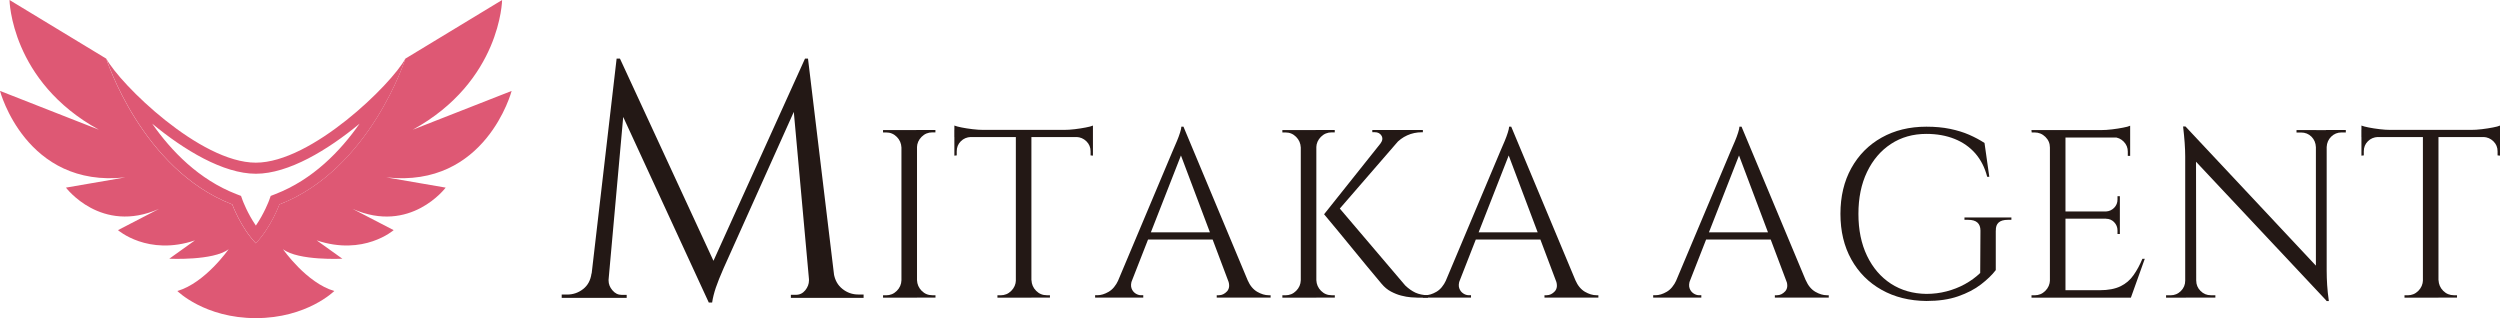
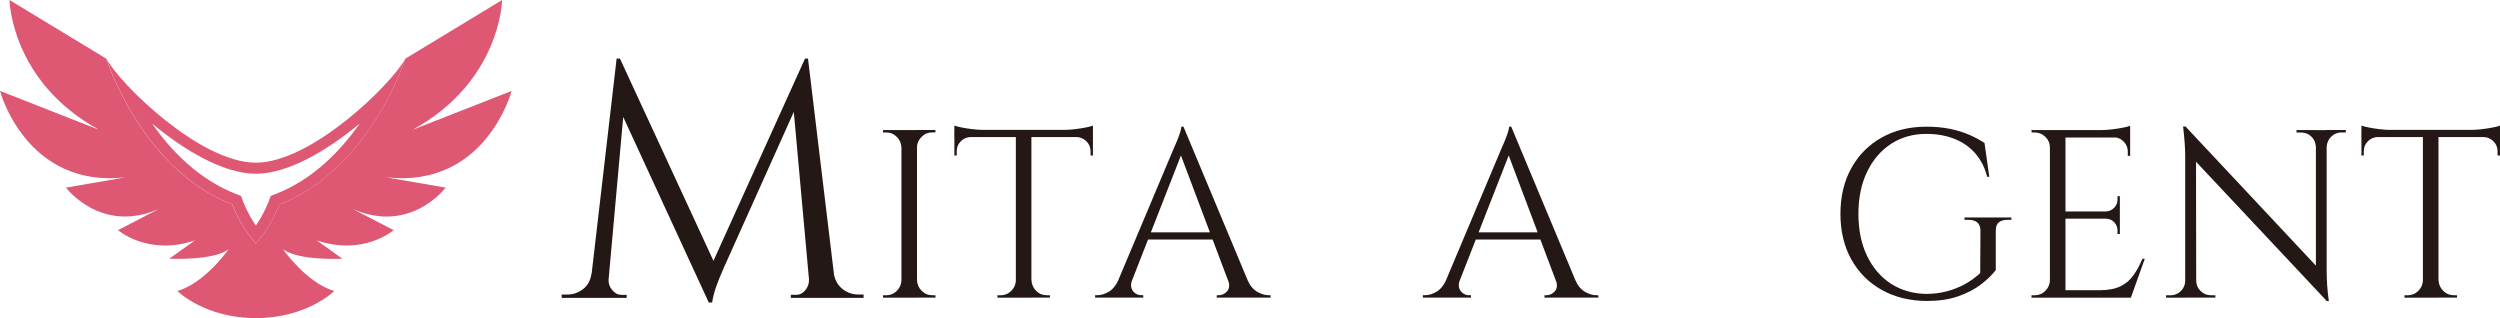
<svg xmlns="http://www.w3.org/2000/svg" id="_レイヤー_2" viewBox="0 0 412.81 52.52">
  <defs>
    <style>.cls-1{fill:#231815;}.cls-1,.cls-2{stroke-width:0px;}.cls-2{fill:#de5874;}</style>
  </defs>
  <g id="_レイヤー_1-2">
    <path class="cls-2" d="M84.49,15.01l-16.34,6.41c14.56-7.99,14.76-21.42,14.76-21.42l-15.97,9.68s-5.81,18.27-20.81,24.08c0,0-1.36,3.75-3.89,6.41-2.53-2.66-3.89-6.41-3.89-6.41-15.01-5.81-20.81-24.08-20.81-24.08L1.57,0s.2,13.43,14.76,21.42L0,15.01s4.24,16.09,20.69,14.28l-9.8,1.69s5.81,7.74,15.37,3.51l-6.78,3.51s4.94,4.32,12.71,1.69l-4.24,3.03s7.26.36,9.8-1.57c0,0-3.87,5.57-8.47,6.9,0,0,4.5,4.48,12.96,4.48s12.96-4.48,12.96-4.48c-4.6-1.33-8.47-6.9-8.47-6.9,2.54,1.94,9.8,1.57,9.8,1.57l-4.24-3.03c7.77,2.63,12.71-1.69,12.71-1.69l-6.78-3.51c9.56,4.24,15.37-3.51,15.37-3.51l-9.8-1.69c16.46,1.82,20.69-14.28,20.69-14.28Z" />
    <path class="cls-2" d="M59.39,20.4c-3.17,4.54-7.73,9.26-13.92,11.65l-.77.3-.28.78s-.78,2.1-2.17,4.12c-1.39-2.02-2.16-4.1-2.17-4.12l-.28-.78-.78-.3c-6.17-2.39-10.73-7.1-13.89-11.63,5.24,4.34,11.73,8.27,17.12,8.27s11.91-3.94,17.15-8.29M66.94,9.68c-2.3,4.24-15.49,17.18-24.7,17.18S19.85,13.92,17.55,9.68c0,0,5.81,18.27,20.81,24.08,0,0,1.36,3.75,3.89,6.41,2.53-2.66,3.89-6.41,3.89-6.41,15.01-5.81,20.81-24.08,20.81-24.08h0Z" />
    <path class="cls-1" d="M98.89,45.15v4.04h-6.14v-.55h.88c1,0,1.88-.3,2.66-.91.78-.61,1.23-1.46,1.38-2.57h1.22ZM101.82,9.68h.55l1.11,3.26-3.26,36.24h-2.99l4.59-39.51ZM100.49,46.03v.28c0,.59.21,1.14.64,1.63.42.5.93.75,1.52.75h.83v.5h-3.38v-3.15h.39ZM102.37,9.68l15.94,34.47-1.27,5.81-15.72-34.09,1.05-6.2ZM132.92,9.68l.44,3.71-13.89,30.93c-.55,1.26-.98,2.32-1.27,3.18-.29.87-.5,1.69-.61,2.46h-.55l-.77-3.49,16.66-36.8ZM133.58,46.03h.39v3.15h-3.38v-.5h.83c.63,0,1.14-.25,1.55-.75.4-.5.61-1.04.61-1.63v-.28ZM133.42,9.68l4.76,39.51h-4.32l-3.04-33.53,2.1-5.98h.5ZM136.52,45.15h1.16c.18,1.11.66,1.96,1.44,2.57.77.61,1.64.91,2.6.91h.88v.55h-6.09v-4.04Z" />
-     <path class="cls-1" d="M148.97,24.36h-.12c-.03-.68-.28-1.27-.77-1.76s-1.07-.73-1.76-.73h-.51v-.39h3.16v2.89ZM148.97,46.26v2.89h-3.16v-.39h.51c.68,0,1.27-.24,1.76-.73s.75-1.07.77-1.76h.12ZM151.42,21.48v27.67h-2.57v-27.67h2.57ZM151.3,24.36v-2.89h3.16v.39h-.52c-.68,0-1.27.24-1.76.73-.49.49-.75,1.07-.77,1.76h-.12ZM151.3,46.26h.12c.03.68.28,1.27.77,1.76.49.49,1.07.73,1.76.73h.52v.39h-3.16v-2.89Z" />
+     <path class="cls-1" d="M148.97,24.36h-.12c-.03-.68-.28-1.27-.77-1.76s-1.07-.73-1.76-.73h-.51v-.39h3.16v2.89ZM148.97,46.26v2.89h-3.16v-.39h.51c.68,0,1.27-.24,1.76-.73s.75-1.07.77-1.76h.12ZM151.42,21.48v27.67h-2.57v-27.67h2.57ZM151.3,24.36v-2.89h3.16v.39h-.52c-.68,0-1.27.24-1.76.73-.49.49-.75,1.07-.77,1.76ZM151.3,46.26h.12c.03.68.28,1.27.77,1.76.49.49,1.07.73,1.76.73h.52v.39h-3.16v-2.89Z" />
    <path class="cls-1" d="M157.59,20.73c.26.11.66.21,1.2.32.54.11,1.14.2,1.8.28.66.08,1.27.12,1.82.12l-4.82.43v-1.15ZM180.47,21.44v1.19h-22.89v-1.19h22.89ZM160.31,22.5v.12c-.66.03-1.21.26-1.66.71s-.67,1-.67,1.66v.67l-.39.04v-3.2h2.73ZM167.86,46.26v2.89h-3.16v-.39h.52c.68,0,1.27-.24,1.76-.73.49-.49.75-1.07.77-1.76h.12ZM170.31,21.6v27.55h-2.57v-27.55h2.57ZM170.2,46.26h.12c.03.68.28,1.27.77,1.76.49.49,1.07.73,1.76.73h.52v.39h-3.16v-2.89ZM180.47,20.73v1.15l-4.82-.43c.58,0,1.19-.04,1.84-.12.65-.08,1.25-.17,1.8-.28.55-.1.95-.21,1.19-.32ZM180.47,22.5v3.2l-.39-.04v-.67c0-.66-.23-1.21-.69-1.66-.46-.45-1.01-.68-1.64-.71v-.12h2.73Z" />
    <path class="cls-1" d="M186.92,46.26c-.18.53-.21.97-.08,1.34s.35.65.65.85c.3.2.61.3.93.3h.36v.39h-7.95v-.39h.36c.61,0,1.23-.19,1.88-.57.65-.38,1.18-1.02,1.6-1.92h2.25ZM195.42,20.92l.36,2.77-9.92,25.34h-2.37l10.12-24.04c.29-.66.53-1.23.73-1.7.2-.47.37-.94.51-1.38.14-.45.22-.78.22-.99h.36ZM200.99,38.36v1.19h-12.37v-1.19h12.37ZM195.42,20.92l11.7,27.99h-3.36l-9.13-24.23.79-3.76ZM202.77,46.26h3.24c.39.9.92,1.53,1.58,1.92.66.38,1.29.57,1.9.57h.32v.39h-8.9v-.39h.36c.5,0,.95-.22,1.35-.65.39-.44.45-1.05.16-1.84Z" />
-     <path class="cls-1" d="M214.91,24.36h-.12c-.03-.68-.28-1.27-.77-1.76-.49-.49-1.07-.73-1.76-.73h-.51v-.39h3.16v2.89ZM214.91,46.26v2.89h-3.16v-.39h.51c.68,0,1.27-.24,1.76-.73s.75-1.07.77-1.76h.12ZM217.36,21.48v27.67h-2.57v-27.67h2.57ZM217.24,24.36v-2.89h3.16v.39h-.52c-.68,0-1.27.24-1.76.73s-.75,1.07-.77,1.76h-.12ZM217.24,46.26h.12c.03.68.28,1.27.77,1.76s1.07.73,1.76.73h.52v.39h-3.16v-2.89ZM232.23,21.75l-11.82,13.64h-1.78l10.87-13.64h2.73ZM220.8,33.93l11.23,13.2c.55.53,1.11.92,1.68,1.19.57.26,1.26.41,2.08.44v.39h-1.7c-.26,0-.64-.02-1.13-.06-.49-.04-1.01-.13-1.58-.28-.57-.14-1.13-.37-1.7-.67-.57-.3-1.07-.72-1.52-1.25-.92-1.11-1.75-2.09-2.47-2.96s-1.49-1.8-2.29-2.79c-.8-.99-1.57-1.92-2.29-2.79-.73-.87-1.55-1.86-2.47-2.97l2.18-1.46ZM234.95,21.48v.36h-.16c-.87,0-1.68.17-2.43.51-.75.34-1.39.82-1.92,1.42l-2.49-.08c.34-.45.4-.87.18-1.27-.23-.39-.6-.59-1.13-.59h-.4v-.36h8.34Z" />
    <path class="cls-1" d="M241.04,46.26c-.18.53-.21.97-.08,1.34s.35.65.65.85c.3.2.61.3.93.3h.36v.39h-7.95v-.39h.36c.61,0,1.23-.19,1.88-.57.65-.38,1.18-1.02,1.6-1.92h2.25ZM249.54,20.92l.36,2.77-9.92,25.34h-2.37l10.12-24.04c.29-.66.53-1.23.73-1.7.2-.47.37-.94.51-1.38.14-.45.22-.78.22-.99h.36ZM255.11,38.36v1.19h-12.37v-1.19h12.37ZM249.54,20.92l11.7,27.99h-3.36l-9.13-24.23.79-3.76ZM256.89,46.26h3.24c.39.9.92,1.53,1.58,1.92.66.38,1.29.57,1.9.57h.32v.39h-8.9v-.39h.36c.5,0,.95-.22,1.35-.65.39-.44.45-1.05.16-1.84Z" />
-     <path class="cls-1" d="M279.07,46.26c-.18.53-.21.97-.08,1.34s.35.65.65.85c.3.2.61.3.93.3h.36v.39h-7.95v-.39h.36c.61,0,1.23-.19,1.88-.57.65-.38,1.18-1.02,1.6-1.92h2.25ZM287.57,20.92l.36,2.77-9.92,25.34h-2.37l10.12-24.04c.29-.66.53-1.23.73-1.7.2-.47.37-.94.51-1.38.14-.45.22-.78.22-.99h.36ZM293.15,38.36v1.19h-12.37v-1.19h12.37ZM287.57,20.92l11.7,27.99h-3.36l-9.13-24.23.79-3.76ZM294.93,46.26h3.24c.39.9.92,1.53,1.58,1.92.66.38,1.29.57,1.9.57h.32v.39h-8.9v-.39h.36c.5,0,.95-.22,1.35-.65.39-.44.45-1.05.16-1.84Z" />
    <path class="cls-1" d="M329.55,38.08v6.52c-.6.79-1.42,1.58-2.45,2.37-1.02.79-2.28,1.44-3.77,1.96-1.49.52-3.23.77-5.24.77-2.79-.03-5.26-.64-7.39-1.84-2.14-1.2-3.8-2.87-5-5.02-1.2-2.15-1.8-4.66-1.8-7.53s.6-5.39,1.8-7.55c1.2-2.16,2.86-3.84,5-5.04,2.14-1.2,4.6-1.8,7.39-1.8,1.45,0,2.75.12,3.91.36,1.16.24,2.21.56,3.15.97.93.41,1.78.86,2.54,1.36l.79,5.58h-.35c-.39-1.53-1.05-2.81-1.96-3.86-.91-1.04-2.05-1.84-3.42-2.39-1.37-.55-2.92-.83-4.66-.83-2.21,0-4.16.55-5.85,1.66-1.69,1.11-3,2.65-3.95,4.63-.95,1.98-1.42,4.28-1.42,6.92s.47,4.94,1.42,6.92c.95,1.98,2.27,3.51,3.95,4.61,1.69,1.09,3.64,1.65,5.85,1.68,1.16,0,2.27-.14,3.34-.42,1.07-.28,2.08-.67,3.02-1.19.94-.52,1.79-1.13,2.53-1.84l.04-7c0-1.18-.67-1.78-2.01-1.78h-.63v-.39h7.75v.39h-.59c-1.36,0-2.02.59-1.98,1.78Z" />
    <path class="cls-1" d="M338.61,24.36h-.12c0-.68-.25-1.27-.75-1.76-.5-.49-1.1-.73-1.78-.73h-.48l-.04-.39h3.16v2.89ZM338.61,46.26v2.89h-3.16v-.39h.52c.68,0,1.27-.24,1.76-.73.49-.49.74-1.07.77-1.76h.12ZM341.06,21.48v27.67h-2.57v-27.67h2.57ZM351.74,21.48v1.23h-10.79v-1.23h10.79ZM350.04,34.92v1.19h-9.09v-1.19h9.09ZM351.74,47.92v1.23h-10.79v-1.23h10.79ZM354.15,42.75l-2.29,6.4h-6.56l1.43-1.23c1.4,0,2.53-.22,3.42-.65s1.6-1.05,2.15-1.84c.56-.79,1.04-1.69,1.46-2.69h.4ZM351.74,20.76v1.15l-4.82-.43c.58,0,1.19-.04,1.84-.12.65-.08,1.25-.17,1.8-.28.55-.1.95-.21,1.18-.32ZM350.04,32.39v2.61h-2.29v-.08c.53-.03.97-.23,1.35-.61.37-.38.55-.84.55-1.36v-.55h.39ZM350.04,36.03v2.61h-.39v-.59c0-.53-.19-.98-.55-1.36-.37-.38-.82-.57-1.35-.57v-.08h2.29ZM351.74,22.58v3.16h-.39v-.71c0-.63-.22-1.18-.67-1.64-.45-.46-1-.71-1.66-.73v-.08h2.73Z" />
    <path class="cls-1" d="M360.95,46.34v2.81h-3.28v-.39h.75c.66,0,1.23-.24,1.7-.71.47-.47.71-1.04.71-1.7h.12ZM360.87,20.88l1.74,2.21.04,26.05h-1.82v-23.32c0-1.34-.12-2.99-.35-4.94h.39ZM360.87,20.88l22.97,24.51.36,4.31-22.97-24.47-.36-4.35ZM362.65,46.34c0,.66.24,1.23.71,1.7.48.48,1.04.71,1.7.71h.75v.39h-3.28v-2.81h.12ZM379.21,21.48h3.28v2.81h-.08c-.03-.68-.27-1.26-.73-1.72s-1.04-.69-1.72-.69h-.75v-.39ZM384.19,21.48v23.17c0,.84.03,1.65.08,2.43s.14,1.66.28,2.63h-.36l-1.78-2.09v-26.13h1.78ZM387.35,21.48v.39h-.71c-.66,0-1.23.23-1.7.69s-.72,1.04-.75,1.72h-.12v-2.81h3.28Z" />
    <path class="cls-1" d="M389.92,20.73c.26.11.67.21,1.21.32.54.11,1.14.2,1.8.28.66.08,1.27.12,1.82.12l-4.82.43v-1.15ZM412.81,21.44v1.19h-22.89v-1.19h22.89ZM392.65,22.5v.12c-.66.03-1.21.26-1.66.71-.45.45-.67,1-.67,1.66v.67l-.39.04v-3.2h2.73ZM400.2,46.26v2.89h-3.16v-.39h.52c.68,0,1.27-.24,1.76-.73s.74-1.07.77-1.76h.12ZM402.65,21.6v27.55h-2.57v-27.55h2.57ZM402.54,46.26h.12c.03.68.28,1.27.77,1.76.49.49,1.08.73,1.76.73h.52v.39h-3.16v-2.89ZM412.81,20.73v1.15l-4.82-.43c.58,0,1.19-.04,1.84-.12.65-.08,1.24-.17,1.8-.28.55-.1.95-.21,1.19-.32ZM412.81,22.5v3.2l-.4-.04v-.67c0-.66-.23-1.21-.69-1.66-.46-.45-1.01-.68-1.64-.71v-.12h2.73Z" />
  </g>
</svg>